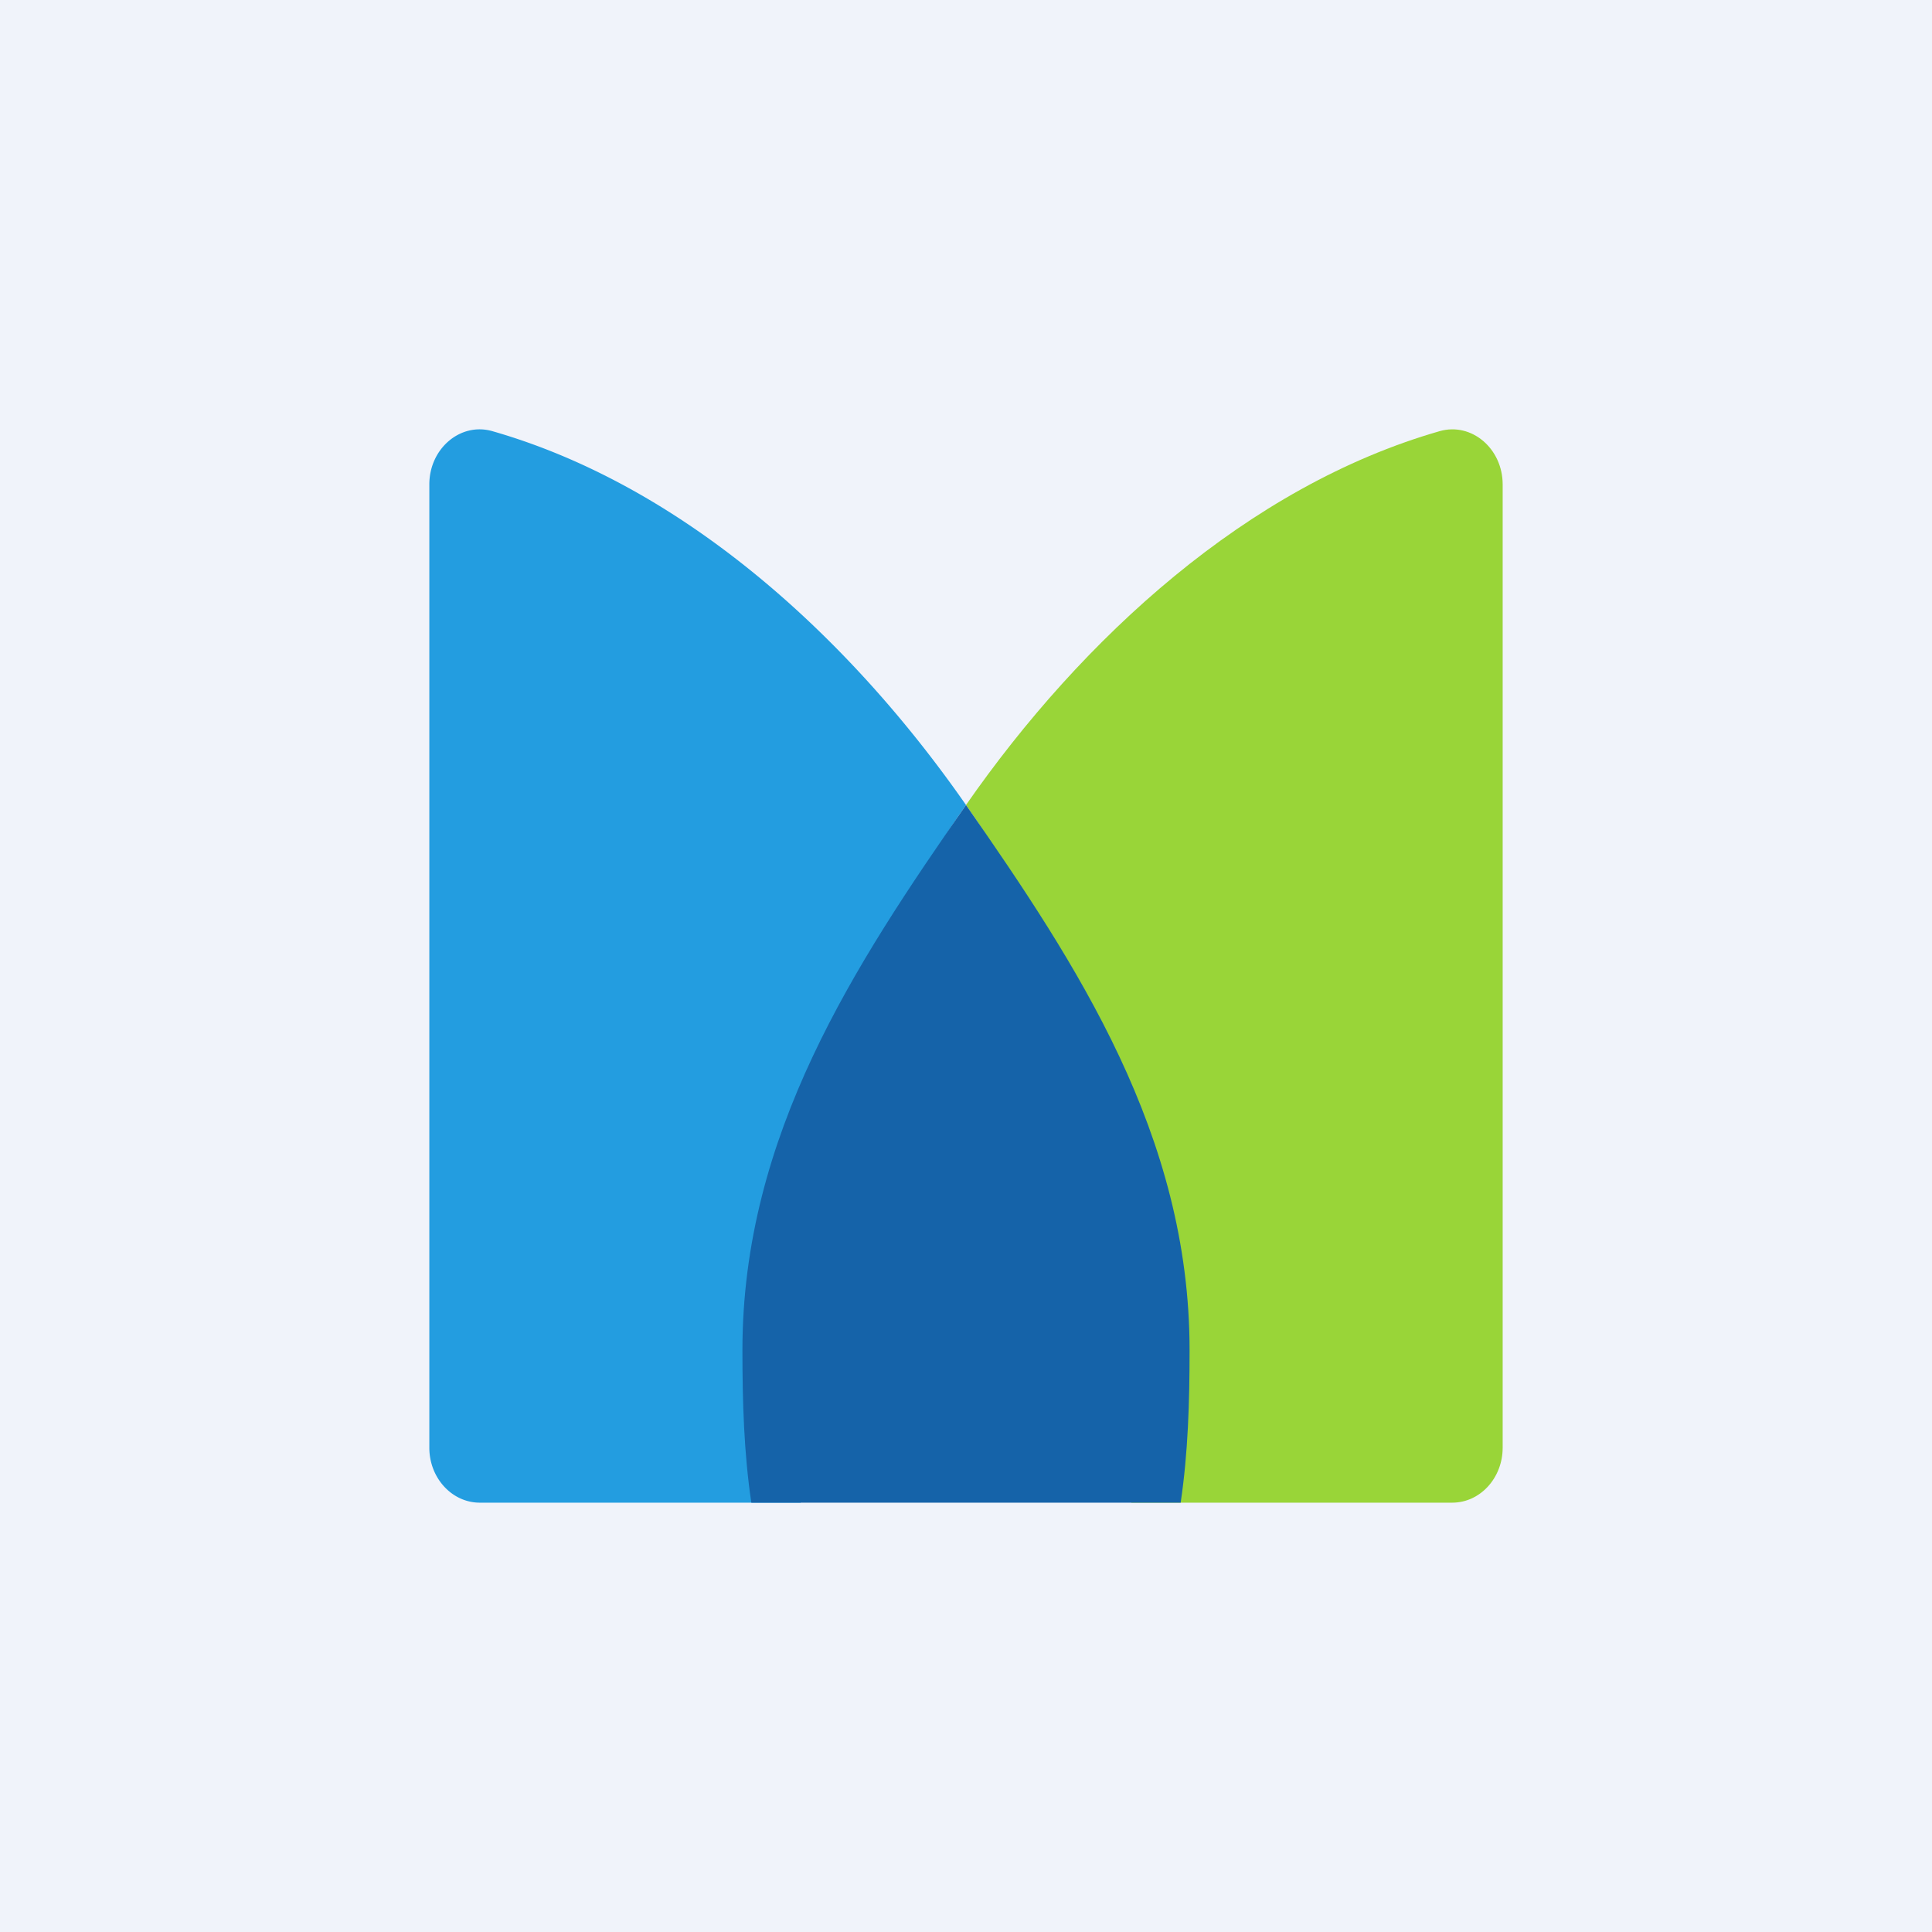
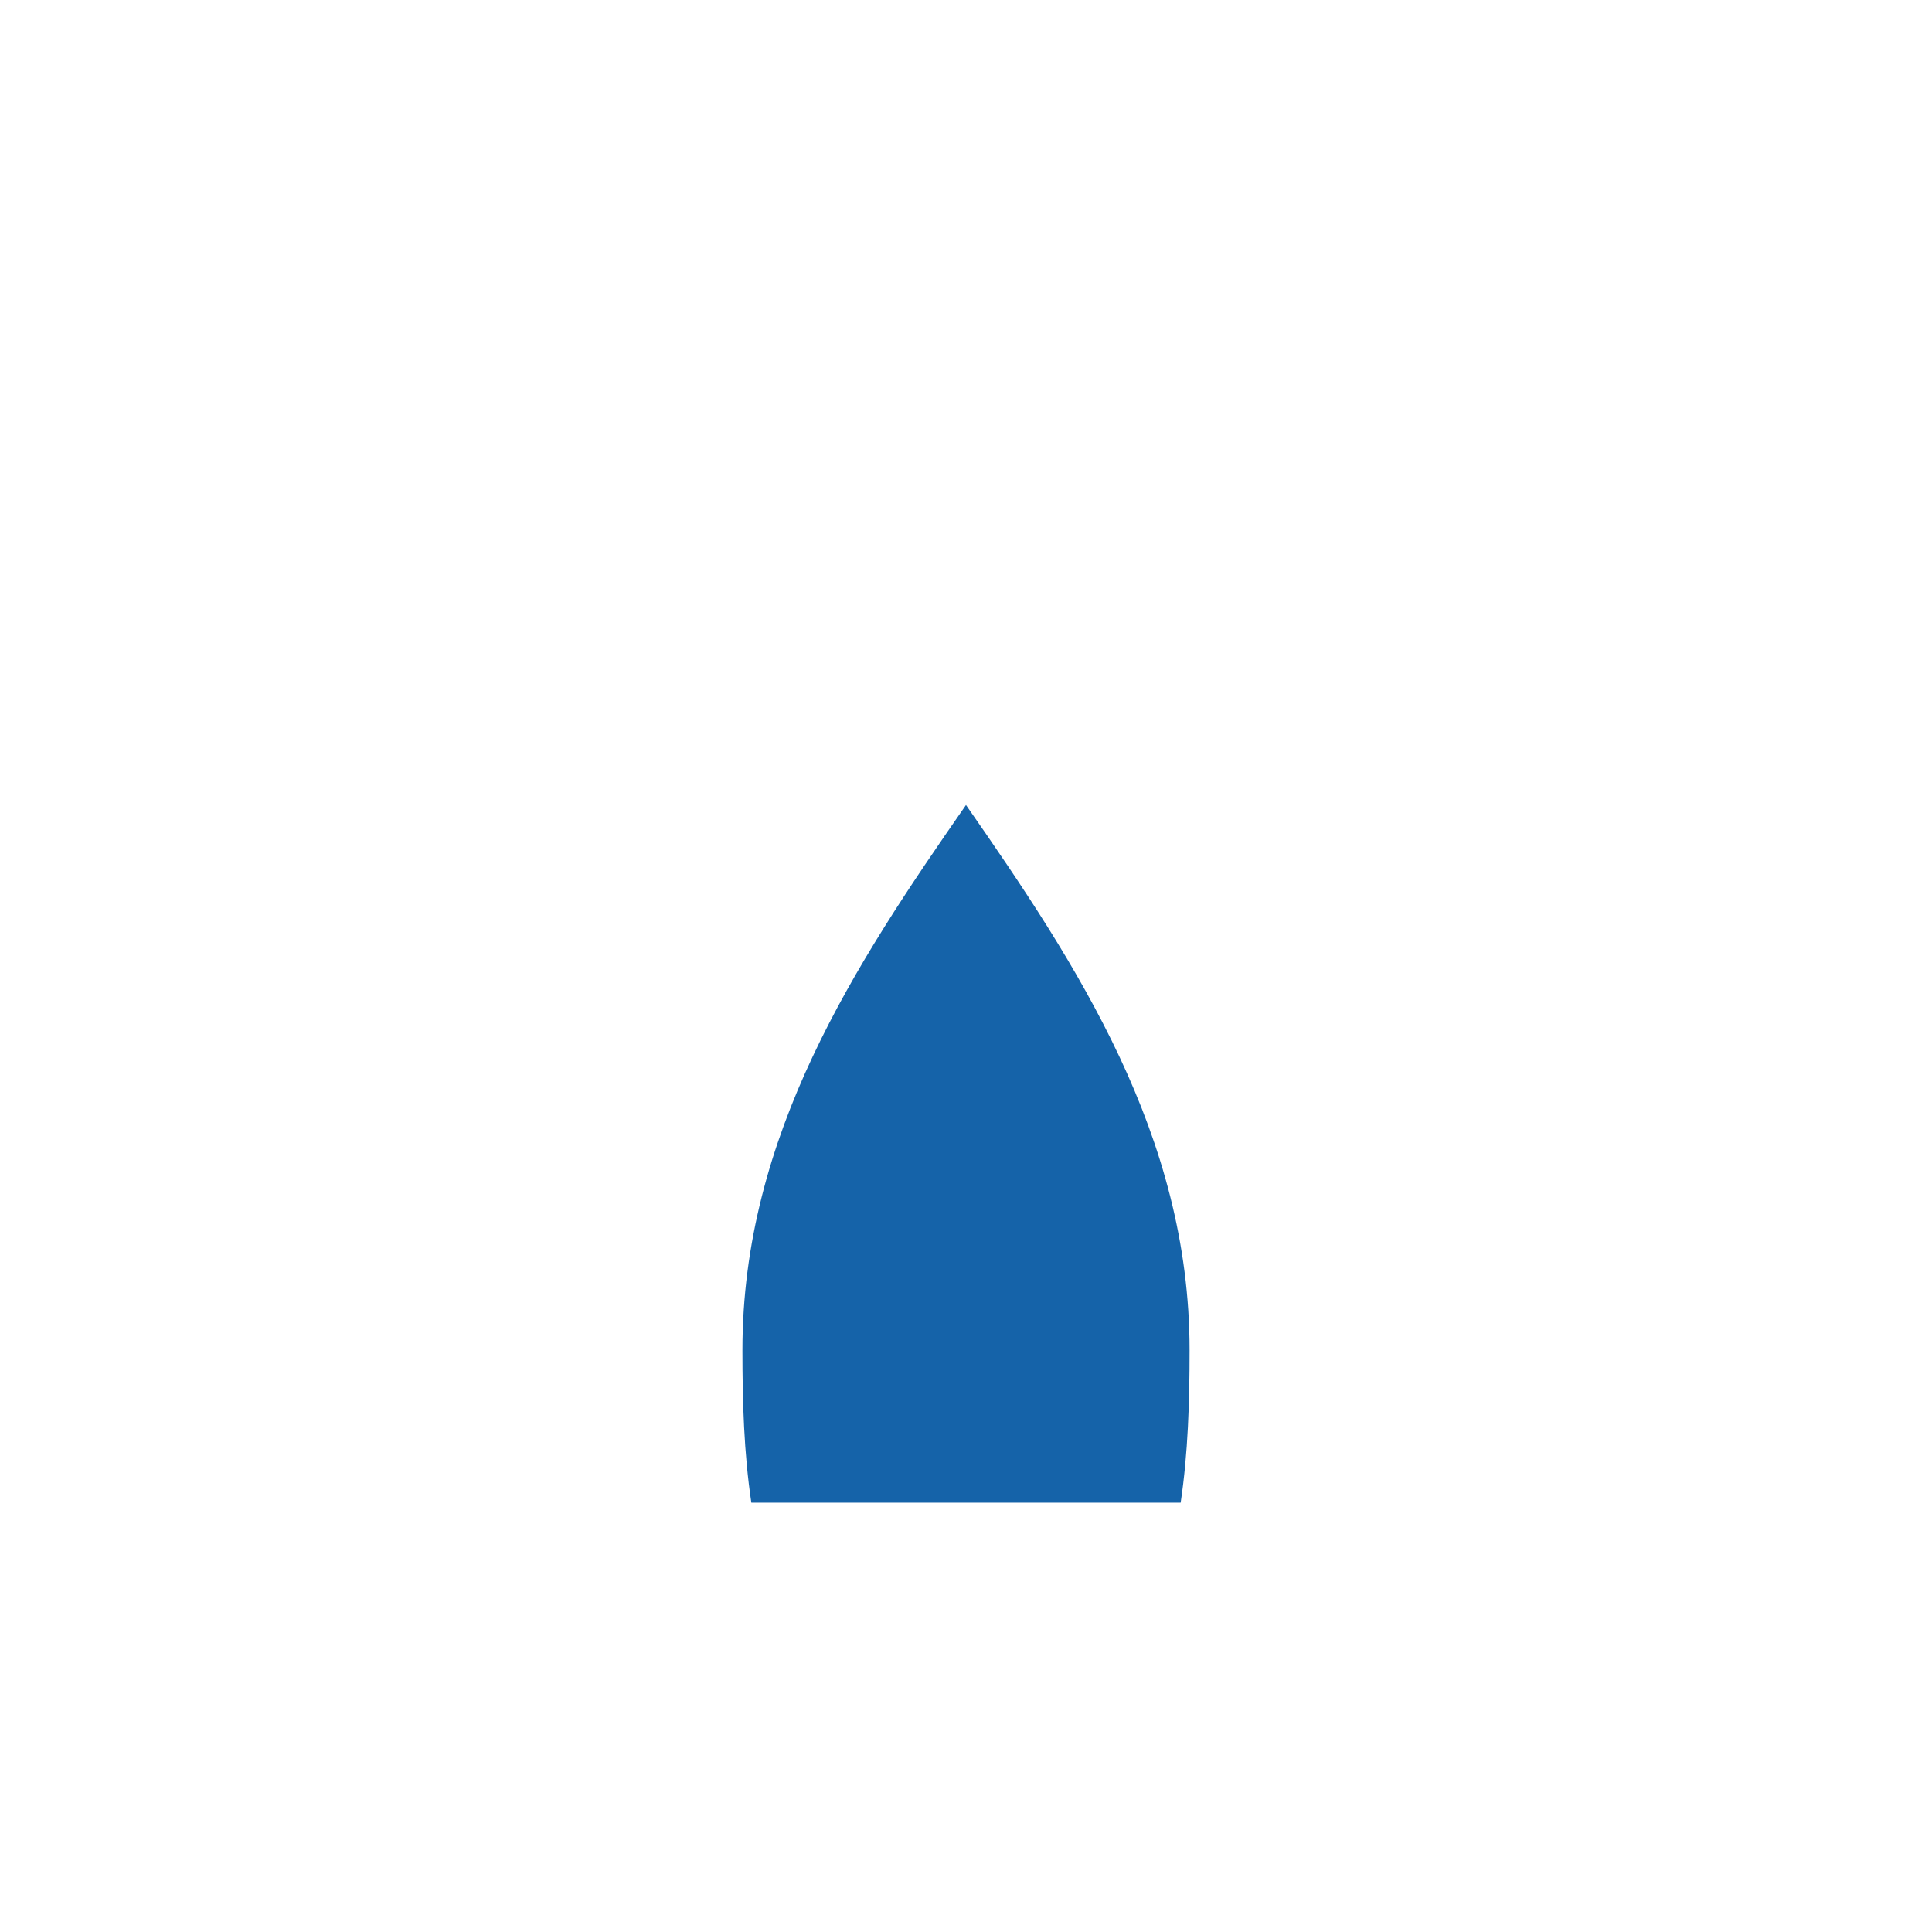
<svg xmlns="http://www.w3.org/2000/svg" width="18" height="18">
-   <path fill="#F0F3FA" d="M0 0h18v18H0z" />
-   <path d="M7.46 14a9.69 9.69 0 01-.105-1.421c0-2.005.613-3.595 1.645-5.079-1.083-1.557-2.628-2.972-4.413-3.483C4.29 3.932 4 4.179 4 4.513v8.975c0 .282.211.512.47.512h2.99z" fill="#239DE0" />
-   <path d="M9 7.5c1.033 1.484 1.645 3.073 1.645 5.079 0 .483-.036.958-.105 1.421h2.99c.26 0 .47-.23.47-.512V4.513c0-.334-.29-.581-.587-.496C11.628 4.529 10.083 5.943 9 7.5z" fill="#99D538" />
  <path d="M9 7.5c-1.032 1.484-2.083 3.073-2.083 5.079 0 .483.014.958.083 1.421h4c.069-.463.083-.938.083-1.421 0-2.006-1.05-3.595-2.083-5.079z" fill="#1563A9" />
</svg>